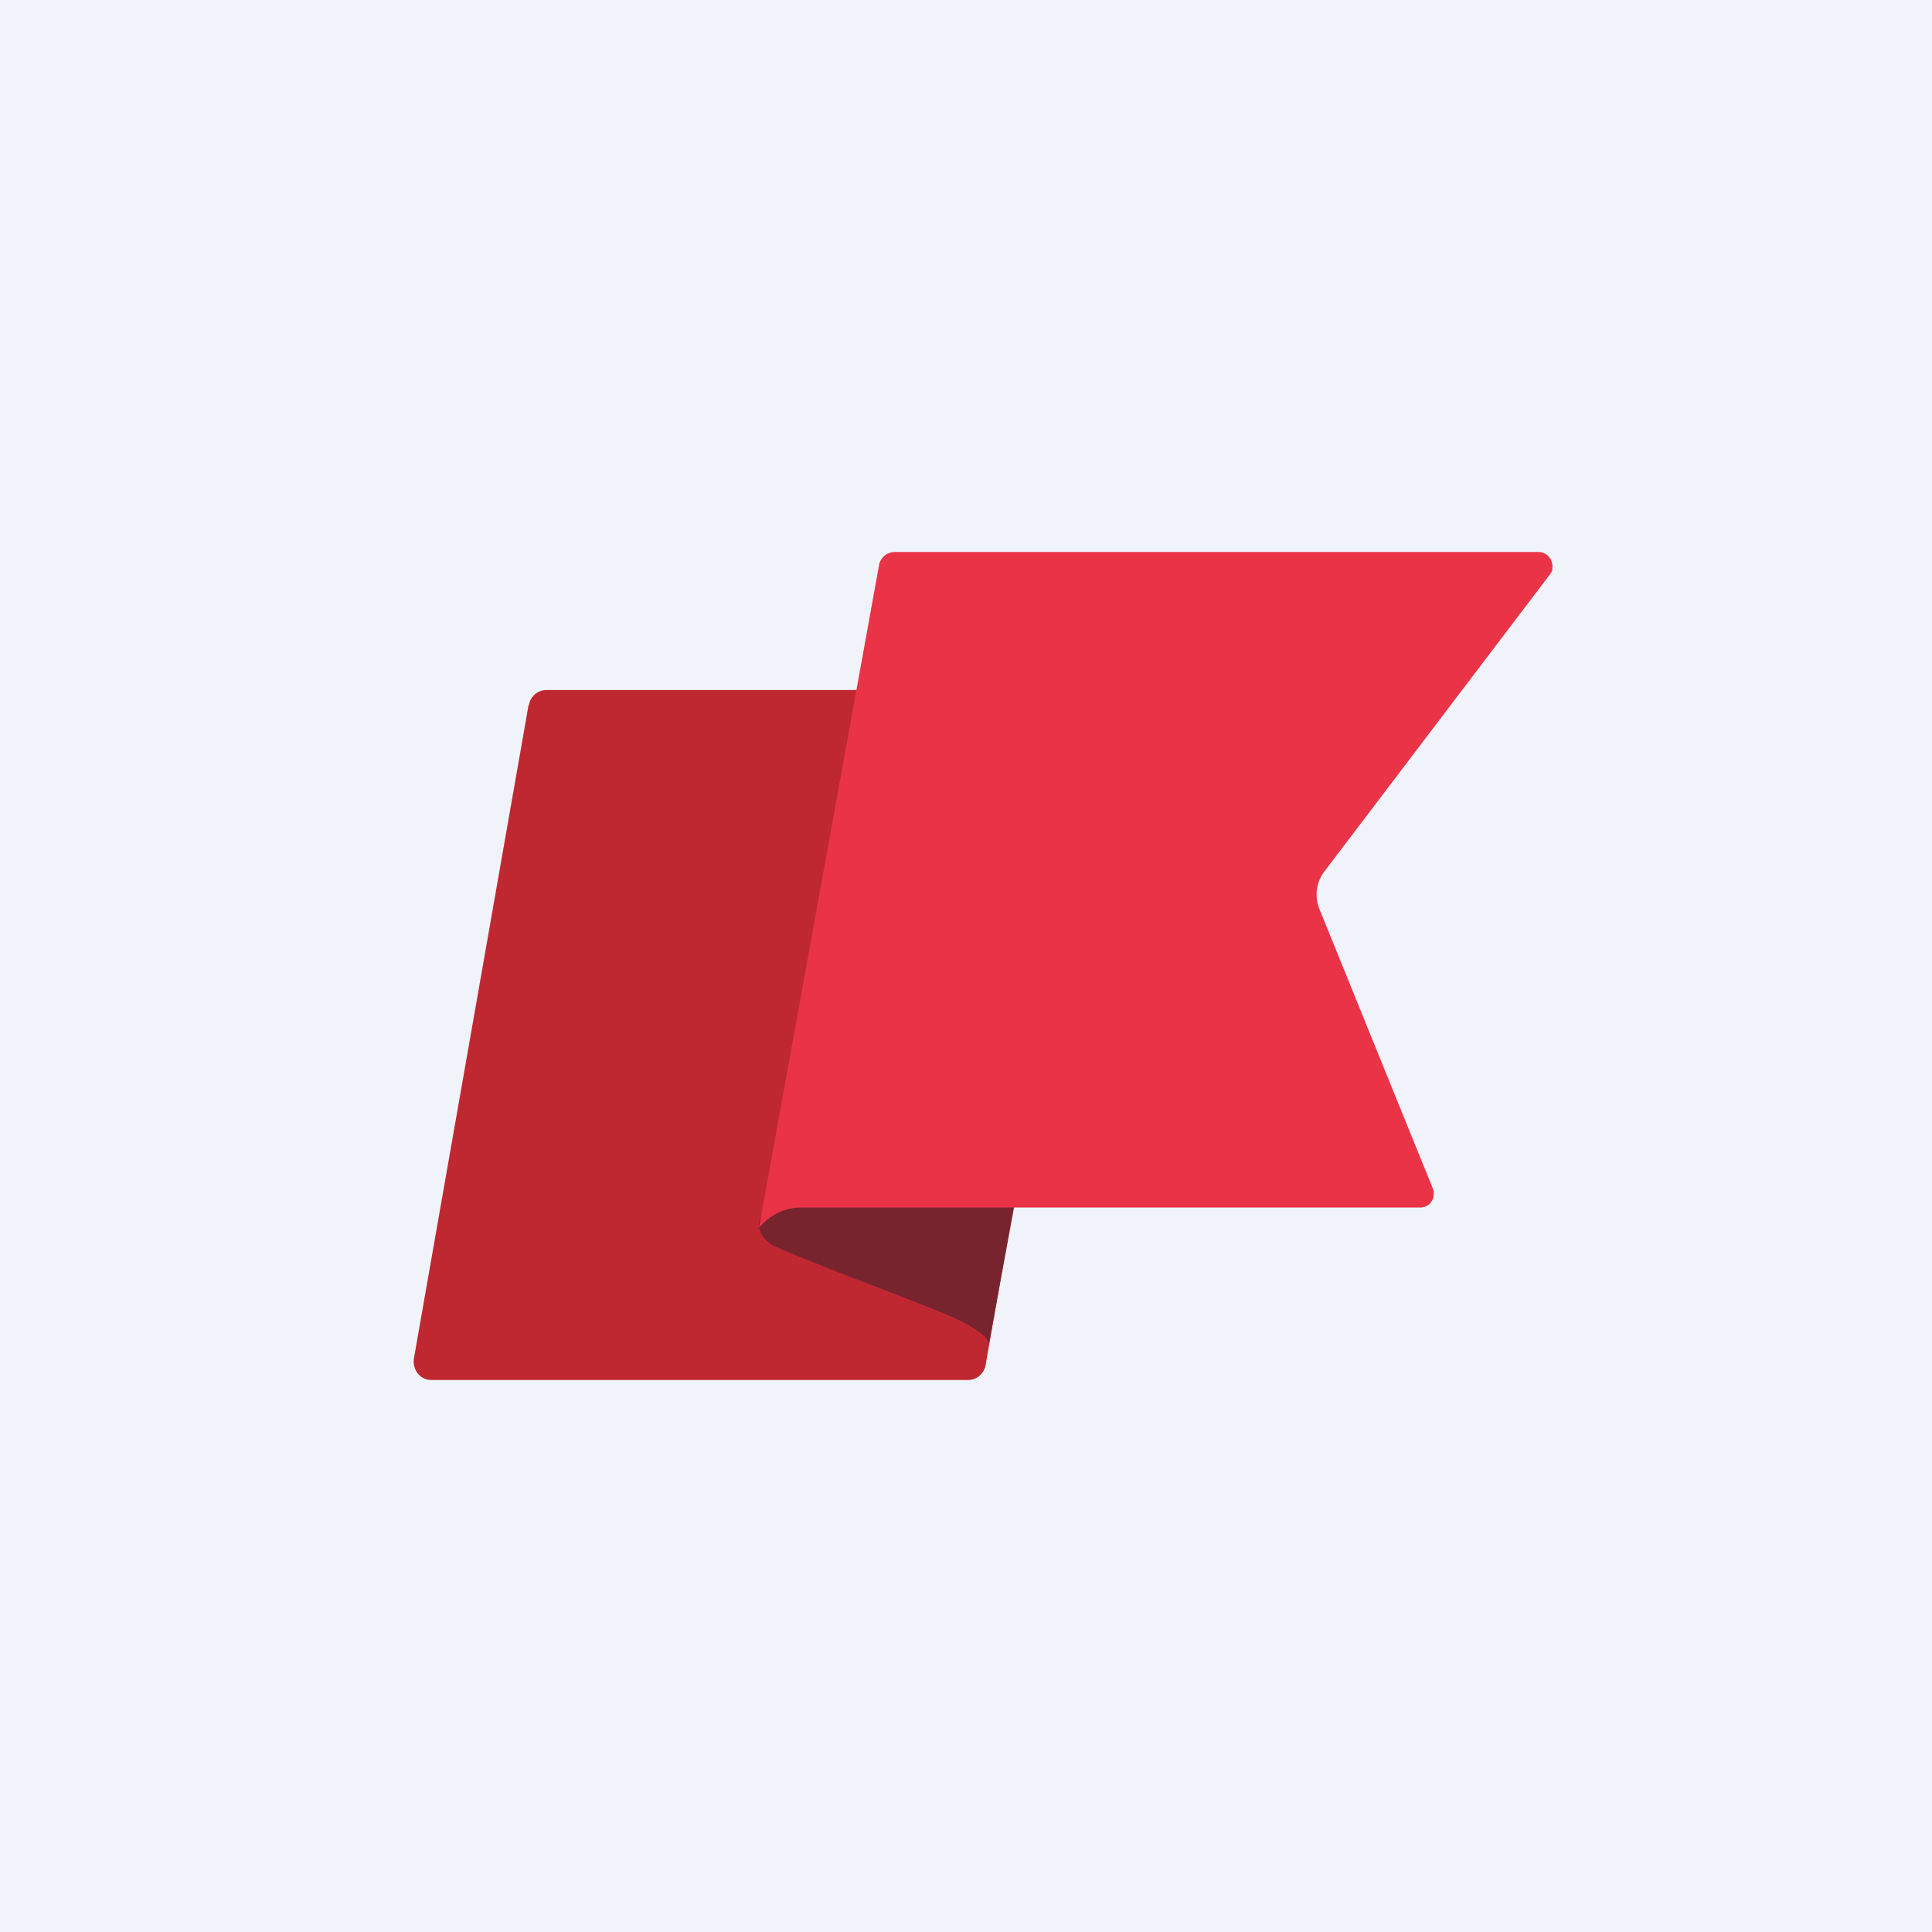
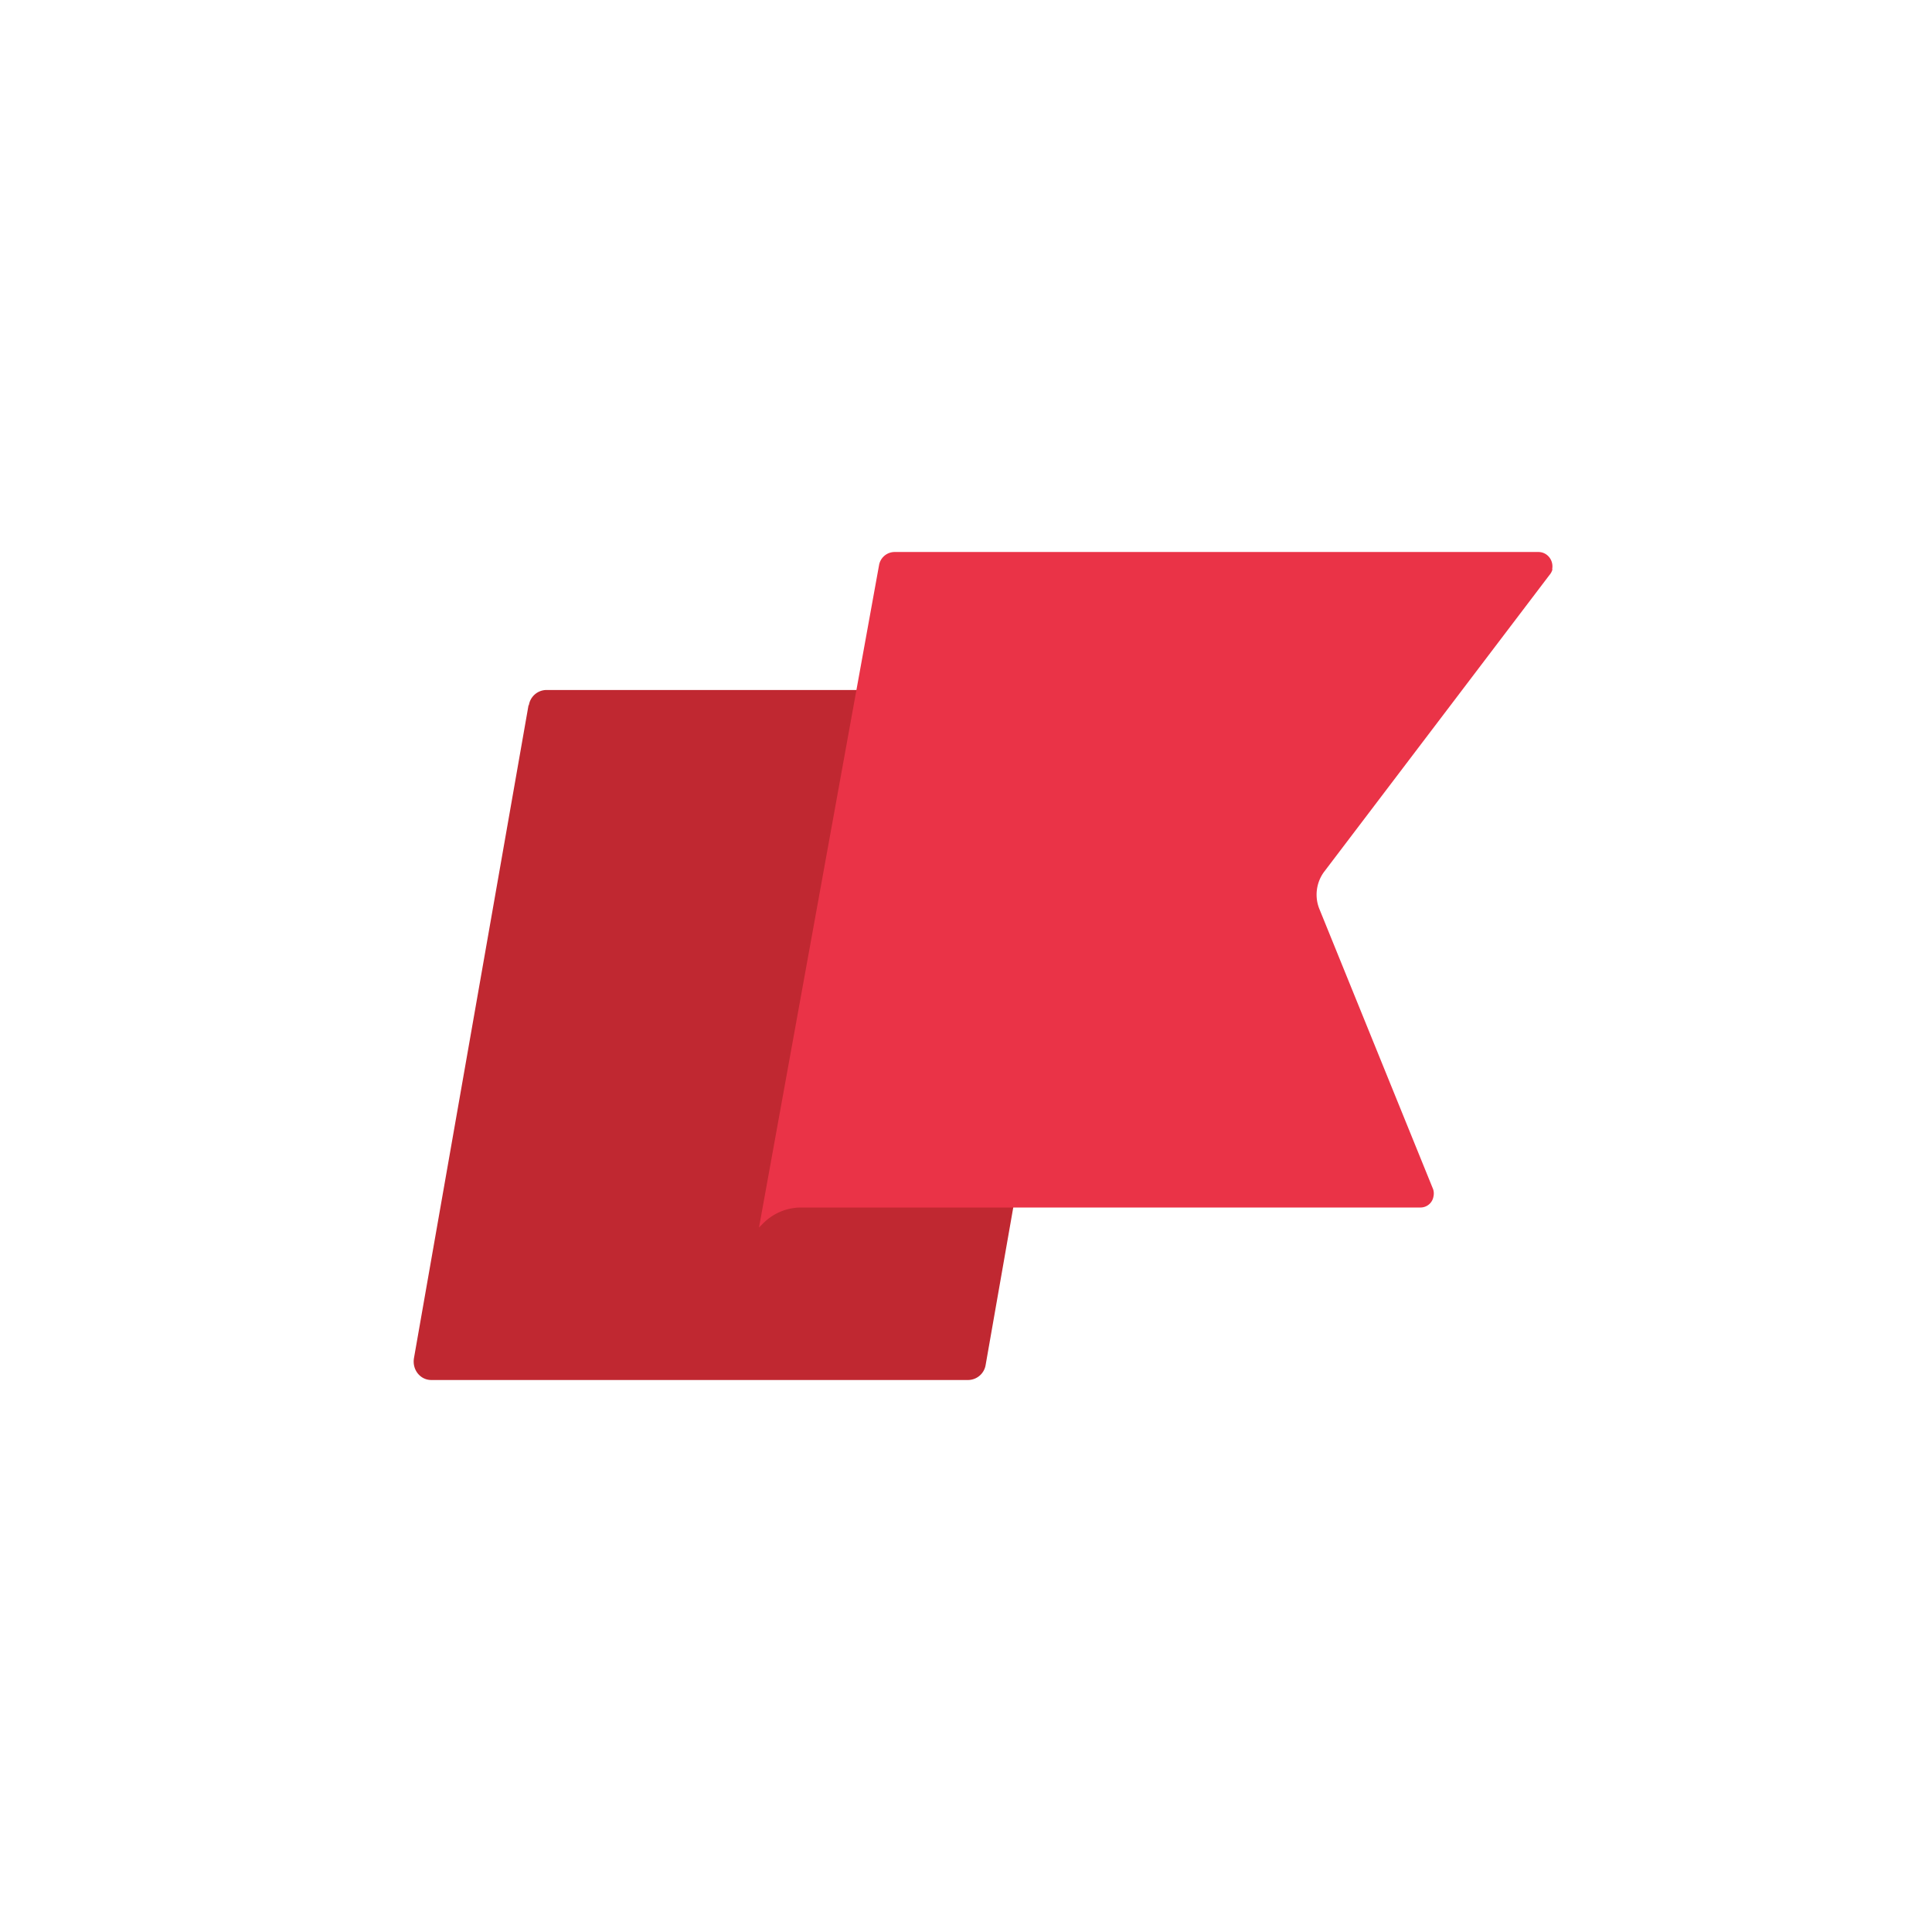
<svg xmlns="http://www.w3.org/2000/svg" width="56" height="56" viewBox="0 0 56 56">
-   <path fill="#F0F3FA" d="M0 0h56v56H0z" />
  <path d="M15.33 20.44a.52.52 0 0 1 .5-.44H32l-3.43 19.56a.52.52 0 0 1-.5.44H12.5c-.32 0-.56-.3-.5-.64l3.32-18.92Z" fill="#C02831" />
-   <path d="M28.66 38.97V39v-.03c.01-.14-.17-.35-.81-.68-.8-.4-3.67-1.41-5.36-2.15-.17-.07-.49-.3-.49-.64 0-.43.6-.78.9-.85.22-.06 1.85-.28 2.63-.65l3.88.9-.75 4.07Z" fill="#78242F" />
  <path d="M45 16.5a.42.42 0 0 1-.09.17l-6.53 8.6c-.23.31-.28.72-.14 1.07l3.3 8.13a.4.4 0 0 1 .01.21.38.38 0 0 1-.37.32H23.23c-.43 0-.83.17-1.13.48l-.1.1 3.48-19.2a.46.46 0 0 1 .45-.38h18.66c.26 0 .45.24.4.5Z" fill="#EA3347" />
</svg>